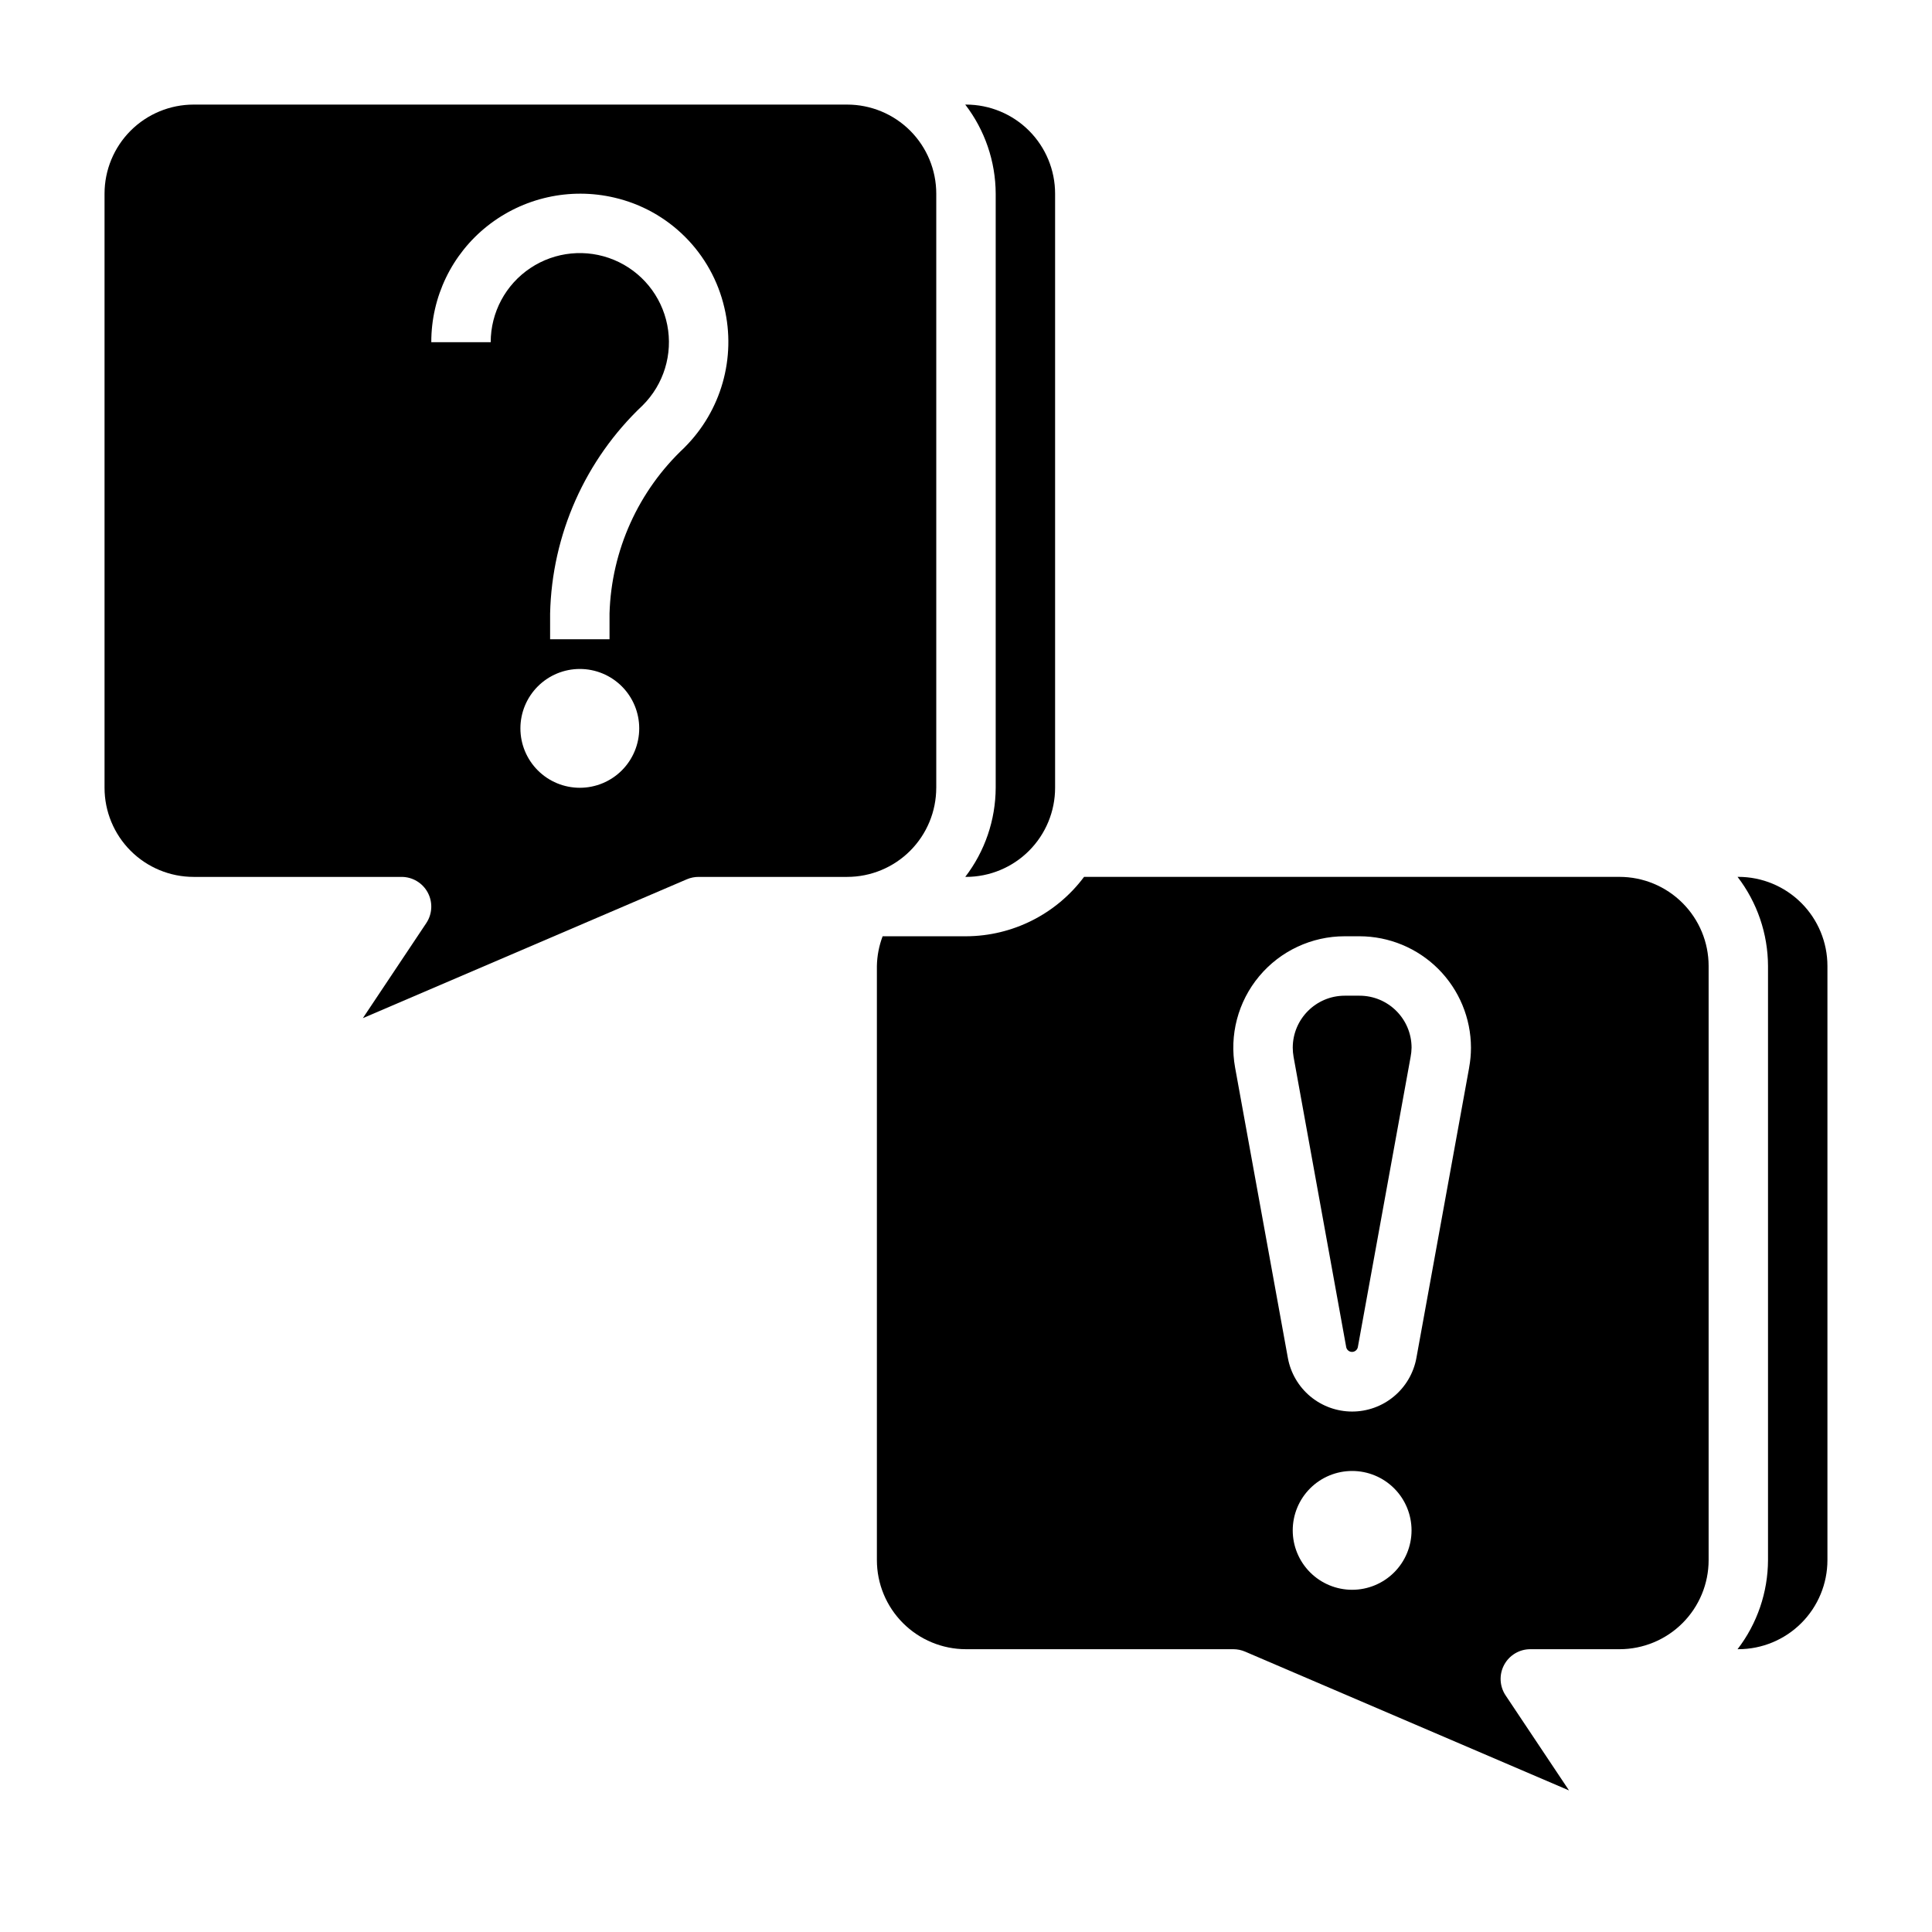
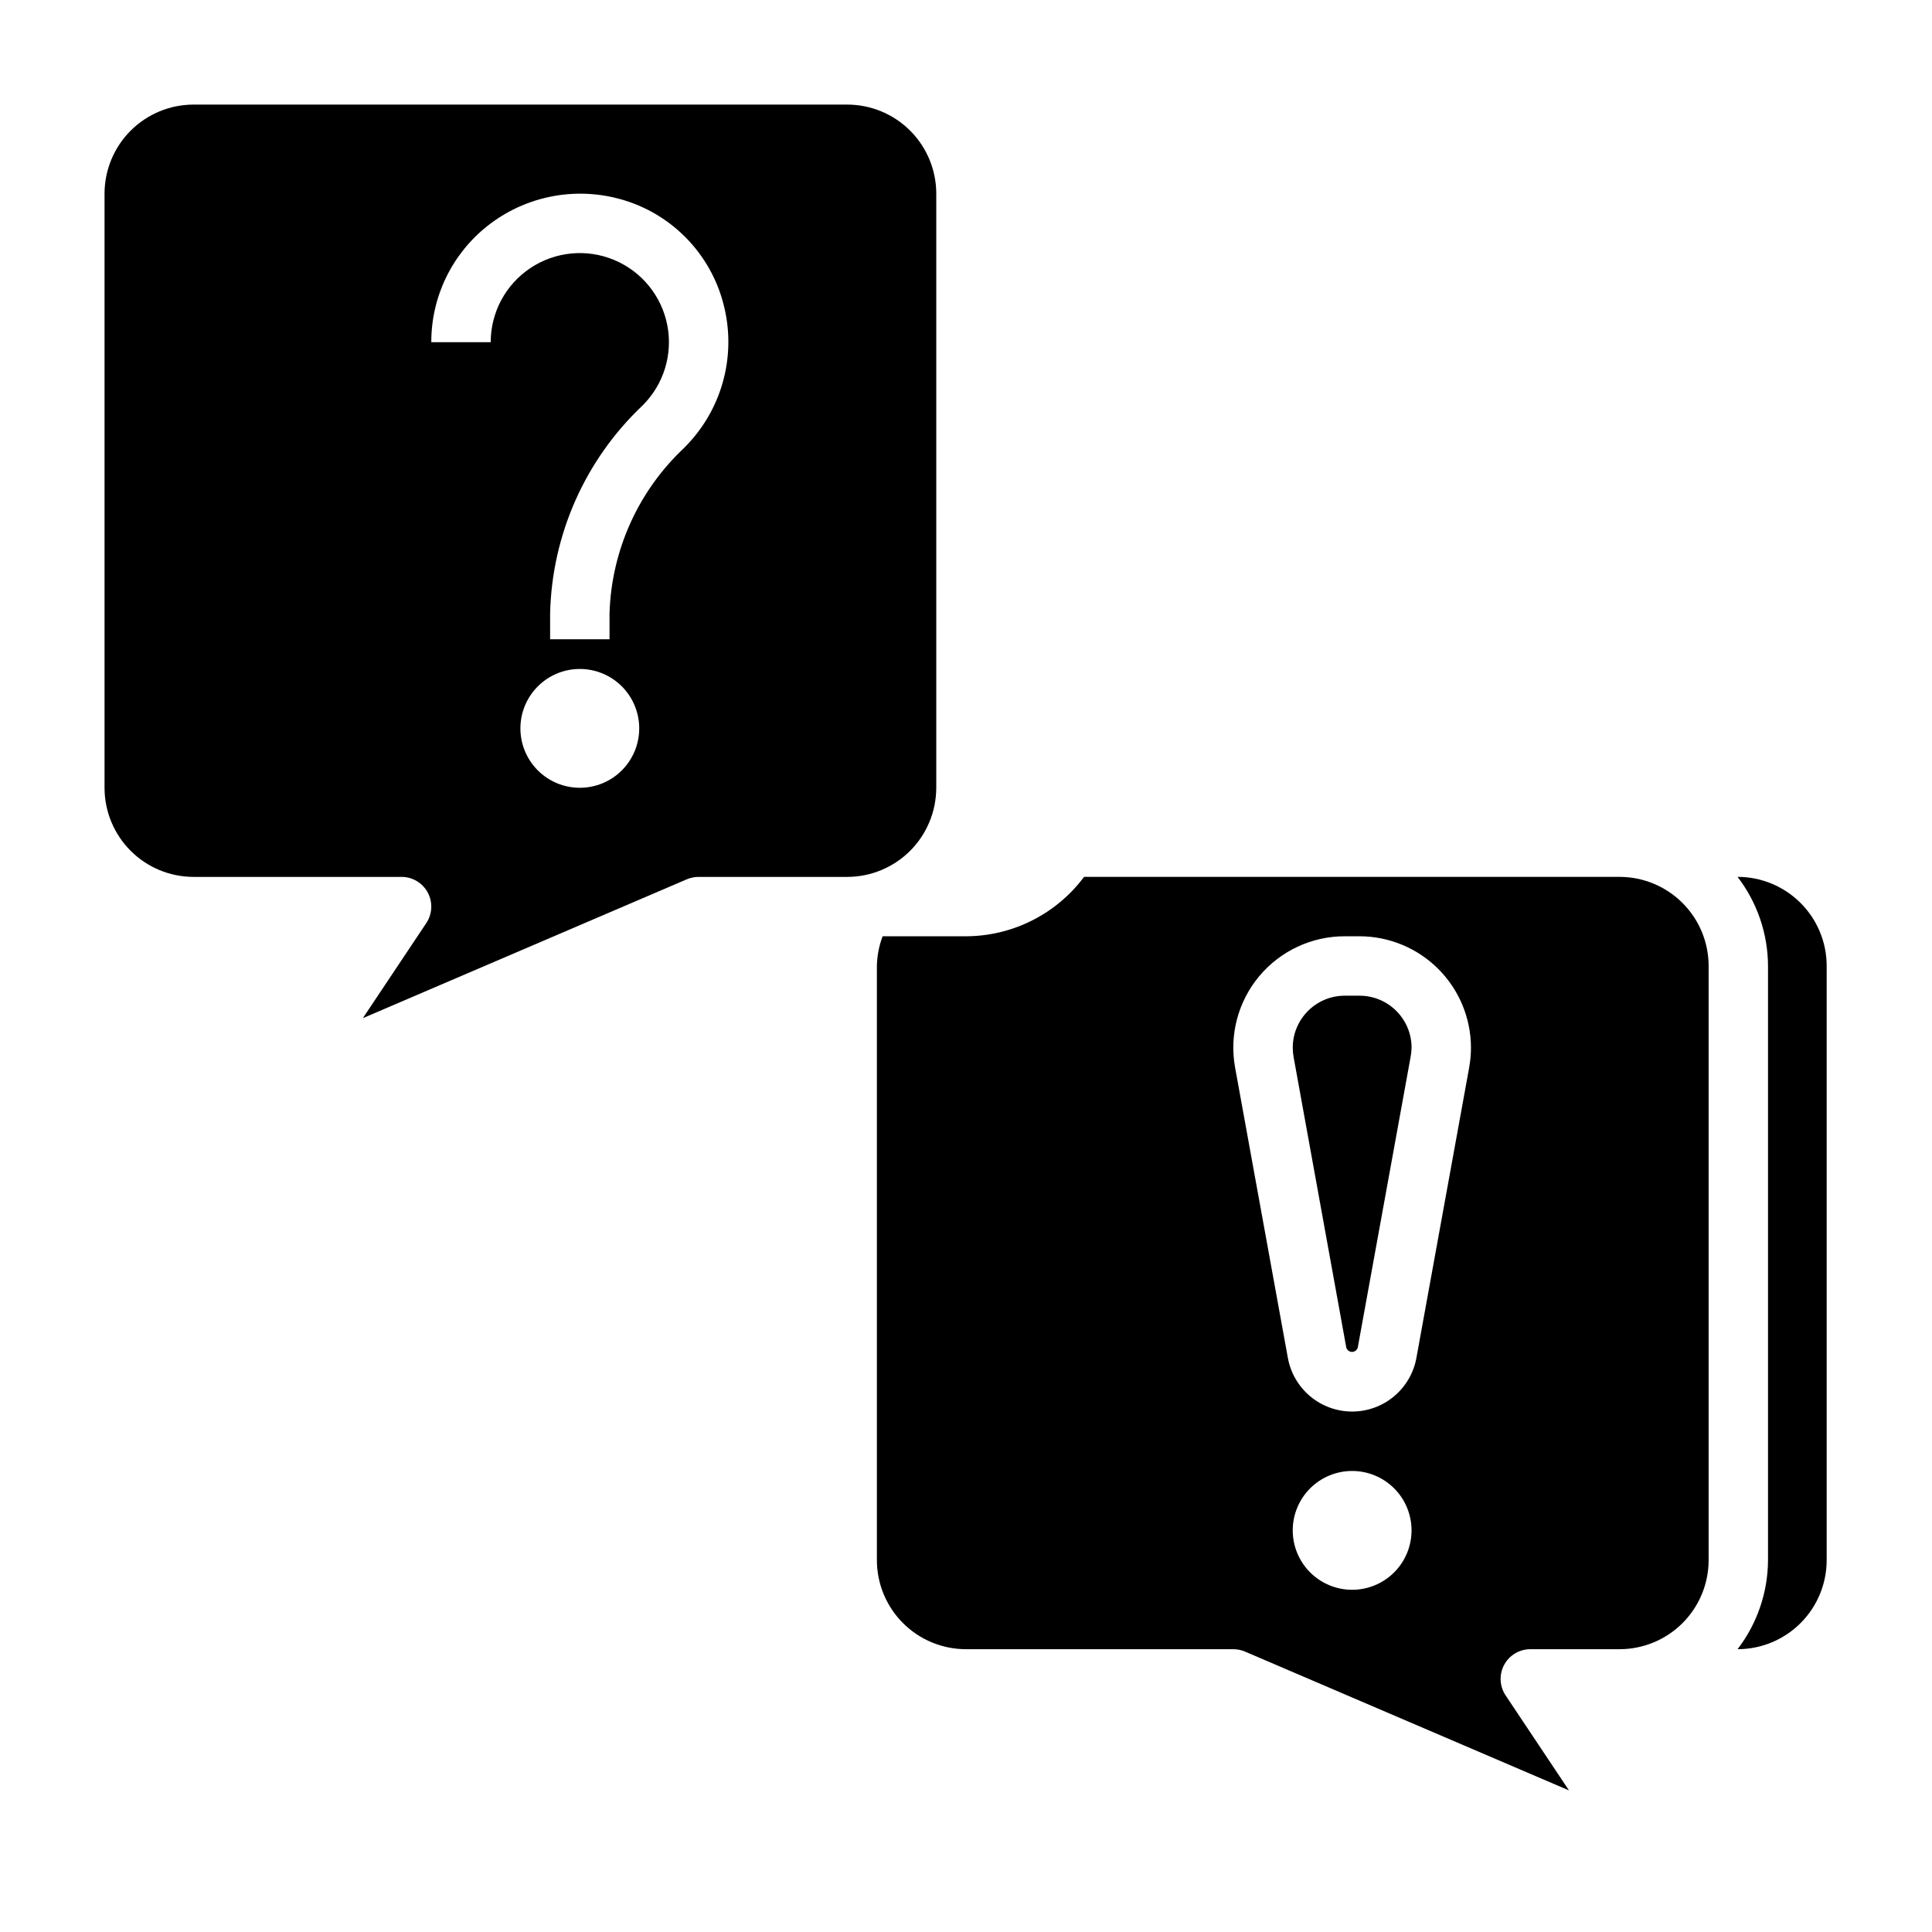
<svg xmlns="http://www.w3.org/2000/svg" fill="#000000" width="800px" height="800px" version="1.1" viewBox="144 144 512 512">
  <g>
    <path d="m392.12 352.77v-157.44c0-6.262-2.488-12.27-6.914-16.699-4.43-4.426-10.438-6.914-16.699-6.914h-173.19c-6.262 0-12.27 2.488-16.699 6.914-4.426 4.43-6.914 10.438-6.914 16.699v157.44c0 6.266 2.488 12.27 6.914 16.699 4.43 4.43 10.438 6.918 16.699 6.918h55.105c2.902 0 5.574 1.598 6.941 4.156 1.371 2.562 1.219 5.668-0.391 8.086l-16.809 25.191 85.867-36.805c0.984-0.418 2.043-0.629 3.109-0.629h39.363c6.262 0 12.27-2.488 16.699-6.918 4.426-4.43 6.914-10.434 6.914-16.699zm-94.461 0c-4.176 0-8.184-1.656-11.133-4.609-2.953-2.953-4.613-6.957-4.613-11.133 0-4.176 1.66-8.18 4.613-11.133 2.949-2.953 6.957-4.613 11.133-4.613 4.172 0 8.18 1.66 11.133 4.613 2.949 2.953 4.609 6.957 4.609 11.133 0 4.176-1.66 8.18-4.609 11.133-2.953 2.953-6.961 4.609-11.133 4.609zm27.742-90.168-0.004 0.004c-12.223 11.422-19.375 27.258-19.867 43.98v6.824h-15.746v-6.816c0.477-20.926 9.309-40.789 24.523-55.16 5.598-5.566 8.047-13.559 6.523-21.305-1.523-7.746-6.816-14.219-14.105-17.25-7.289-3.031-15.609-2.219-22.176 2.164-6.566 4.379-10.512 11.754-10.508 19.648h-15.746c-0.023-11.992 5.445-23.332 14.84-30.781 9.492-7.527 21.902-10.301 33.691-7.535 7.094 1.648 13.582 5.25 18.73 10.398 5.148 5.148 8.75 11.637 10.398 18.73 3.168 13.355-0.832 27.398-10.559 37.086z" />
-     <path d="m407.87 352.77c-0.031 8.543-2.867 16.84-8.07 23.617h0.199c6.262 0 12.27-2.488 16.699-6.918 4.426-4.43 6.914-10.434 6.914-16.699v-157.44c0-6.262-2.488-12.27-6.914-16.699-4.43-4.426-10.438-6.914-16.699-6.914h-0.199c5.203 6.777 8.039 15.07 8.07 23.613z" />
-     <path d="m604.67 376.38h-0.199c5.207 6.773 8.039 15.074 8.07 23.617v157.44c-0.031 8.543-2.863 16.844-8.07 23.617h0.199c6.262 0 12.27-2.488 16.699-6.918 4.43-4.426 6.918-10.434 6.918-16.699v-157.44c0-6.266-2.488-12.273-6.918-16.699-4.43-4.43-10.438-6.918-16.699-6.918z" />
+     <path d="m604.67 376.38h-0.199c5.207 6.773 8.039 15.074 8.07 23.617v157.44c-0.031 8.543-2.863 16.844-8.07 23.617c6.262 0 12.27-2.488 16.699-6.918 4.43-4.426 6.918-10.434 6.918-16.699v-157.44c0-6.266-2.488-12.273-6.918-16.699-4.43-4.43-10.438-6.918-16.699-6.918z" />
    <path d="m573.18 376.38h-141.89c-7.375 9.875-18.965 15.707-31.289 15.742h-22.098c-0.953 2.519-1.469 5.184-1.52 7.875v157.44c0 6.266 2.488 12.273 6.918 16.699 4.426 4.43 10.434 6.918 16.699 6.918h70.848c1.066 0.004 2.121 0.219 3.102 0.637l85.852 36.789-16.809-25.191c-1.609-2.418-1.754-5.527-0.379-8.09 1.375-2.559 4.047-4.152 6.953-4.144h23.617c6.262 0 12.27-2.488 16.699-6.918 4.43-4.426 6.918-10.434 6.918-16.699v-157.44c0-6.266-2.488-12.273-6.918-16.699-4.43-4.43-10.438-6.918-16.699-6.918zm-70.848 188.93c-4.176 0-8.18-1.66-11.133-4.613s-4.613-6.957-4.613-11.133c0-4.176 1.66-8.18 4.613-11.133s6.957-4.609 11.133-4.609c4.176 0 8.18 1.656 11.133 4.609s4.609 6.957 4.609 11.133c0 4.176-1.656 8.18-4.609 11.133s-6.957 4.613-11.133 4.613zm31.008-138.37-13.98 76.934c-0.73 3.984-2.832 7.586-5.945 10.18-3.109 2.598-7.031 4.019-11.082 4.019-4.047 0-7.965-1.418-11.078-4.004-3.109-2.59-5.215-6.188-5.949-10.164l-13.988-76.973c-1.574-8.617 0.762-17.484 6.371-24.207 5.613-6.723 13.918-10.609 22.676-10.605h3.938c7.824 0.016 15.324 3.129 20.859 8.66 5.531 5.535 8.645 13.035 8.66 20.863 0 1.77-0.164 3.539-0.488 5.281z" />
    <path d="m504.28 407.87h-3.938 0.004c-7.598 0.02-13.746 6.18-13.754 13.777 0.004 0.828 0.078 1.652 0.223 2.469l13.949 76.926c0.16 0.719 0.801 1.227 1.535 1.227s1.371-0.508 1.535-1.227l13.988-76.934c0.156-0.812 0.242-1.637 0.258-2.461-0.008-7.617-6.184-13.781-13.801-13.777z" />
  </g>
</svg>